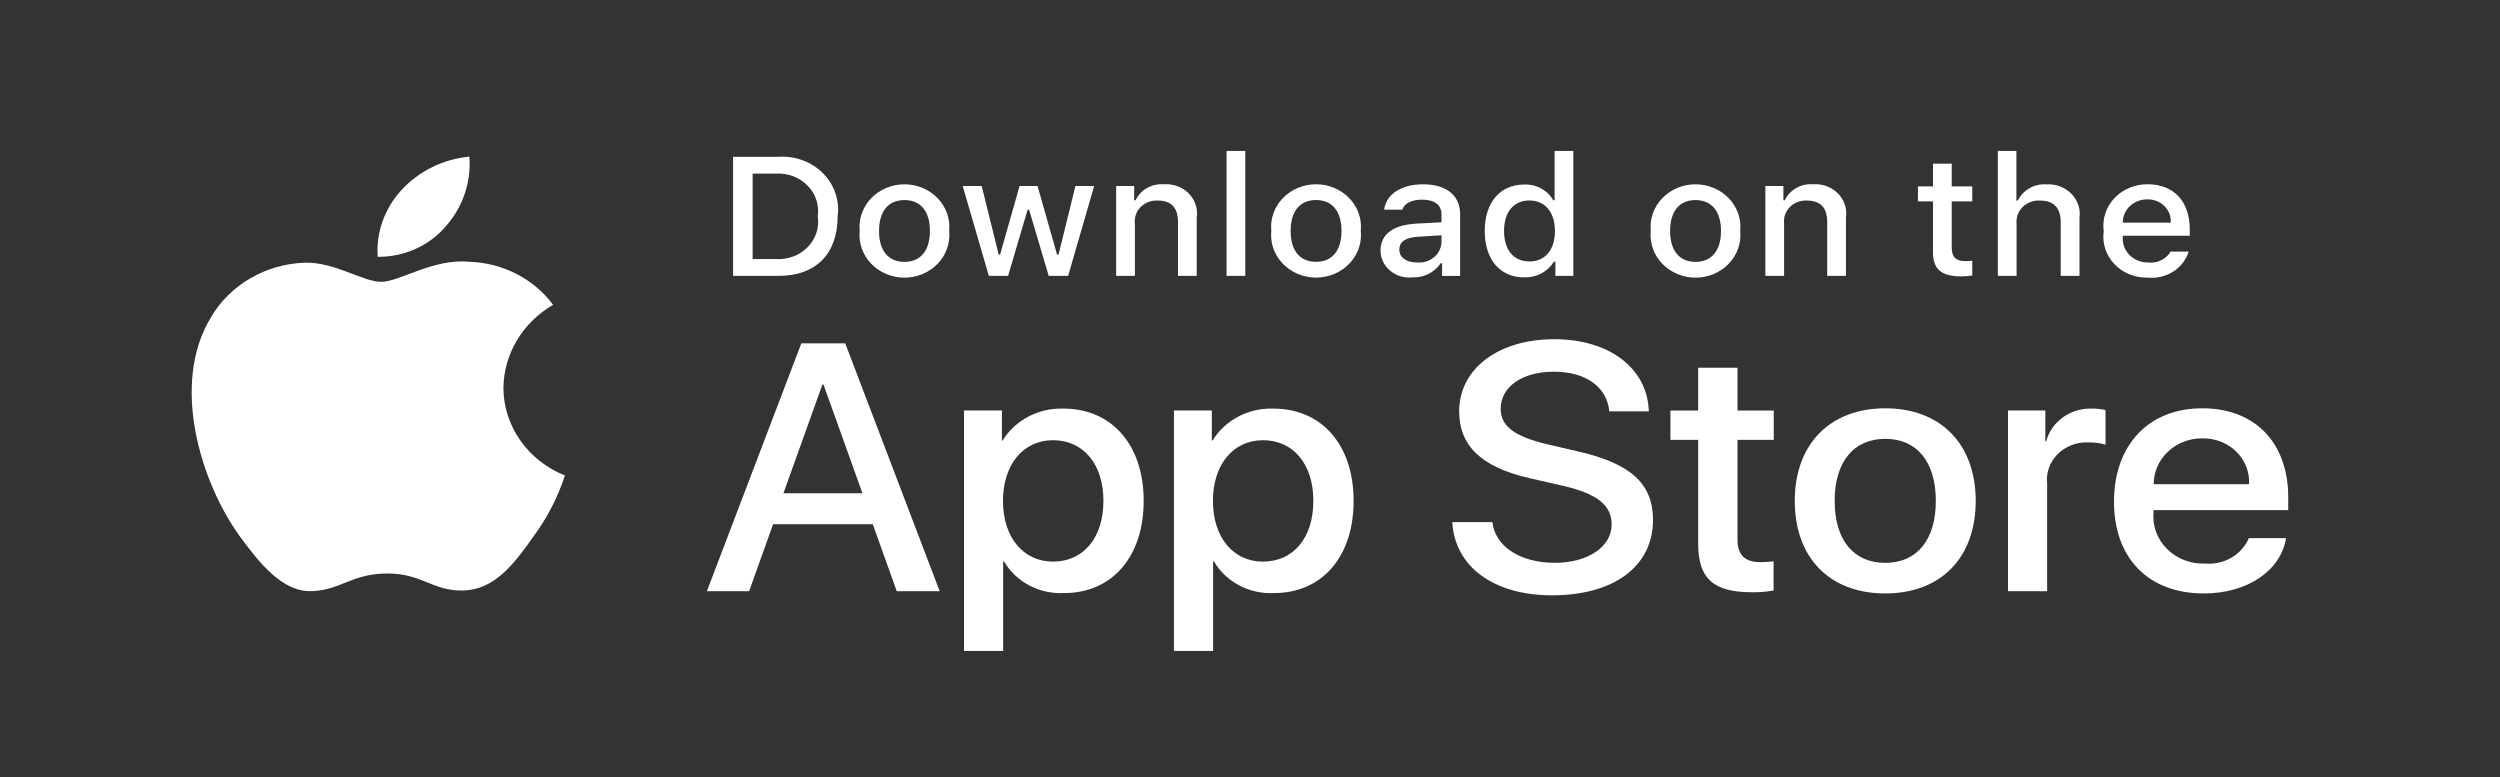
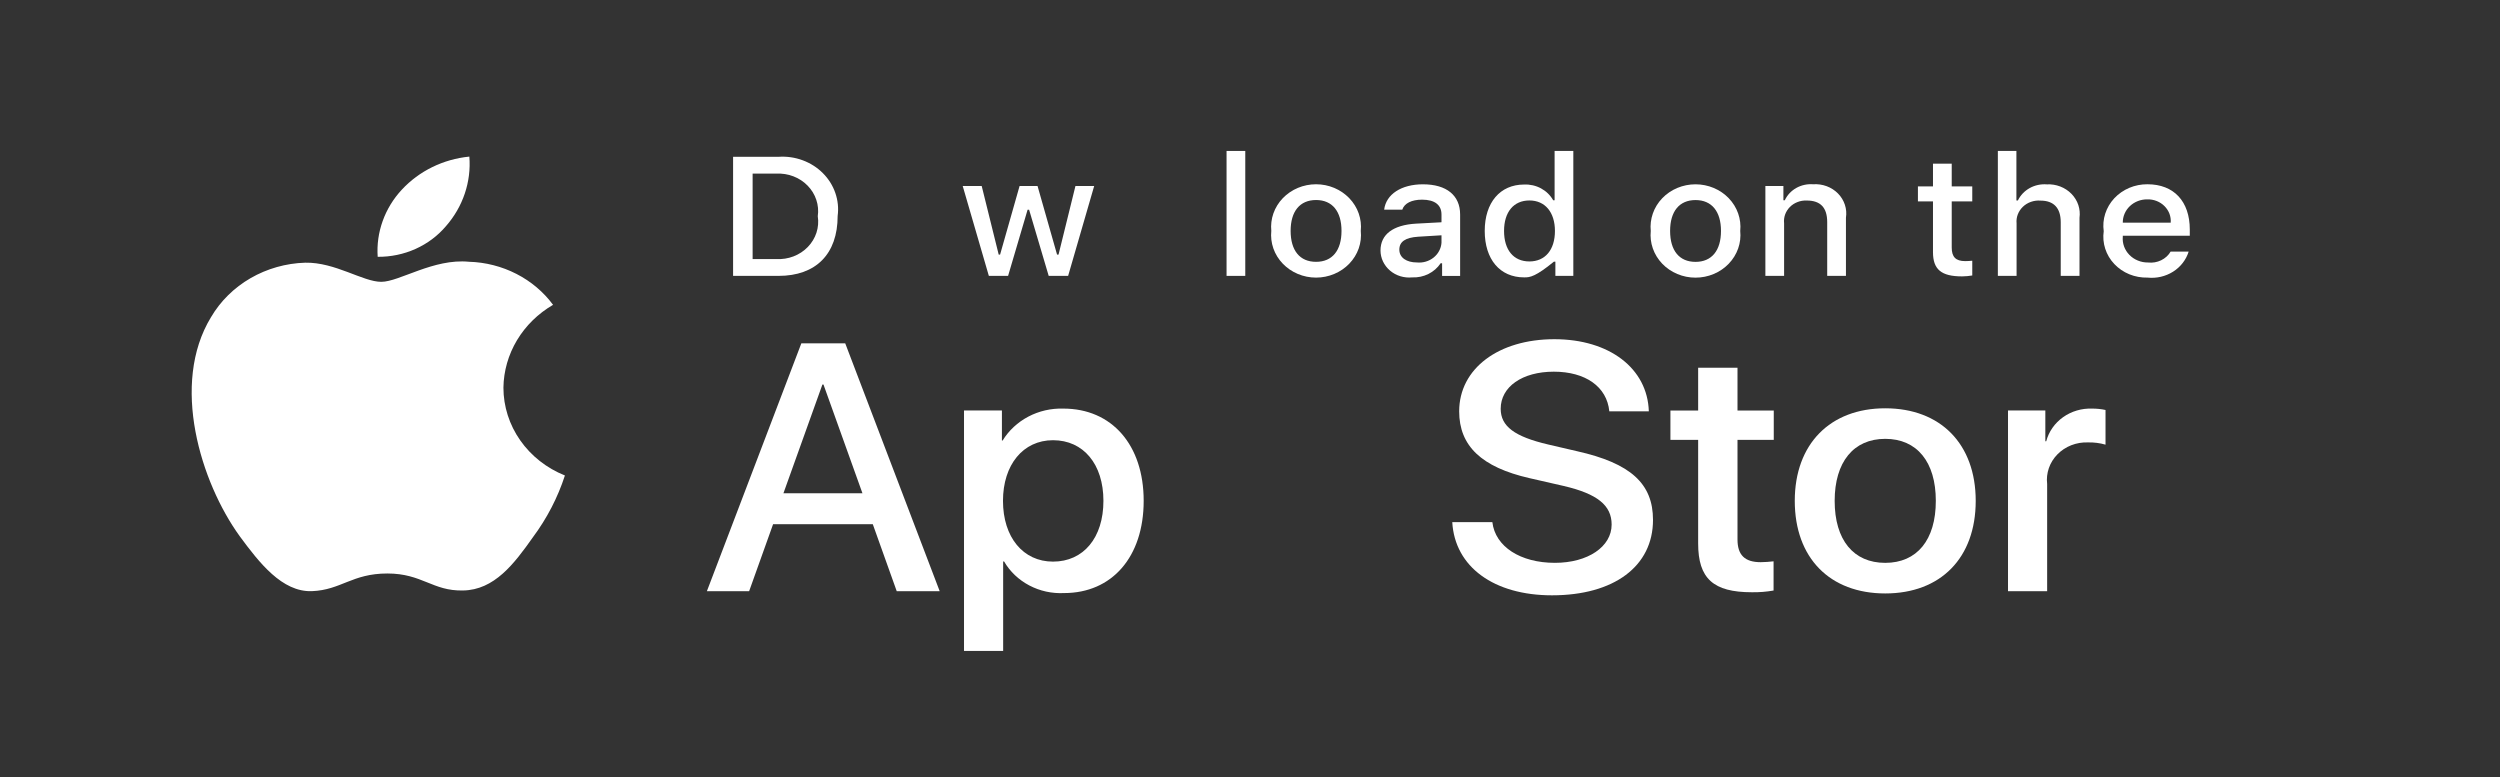
<svg xmlns="http://www.w3.org/2000/svg" width="119" height="37" viewBox="0 0 119 37" fill="none">
  <rect x="0" y="0" width="119" height="37" fill="#333333" stroke="none" />
  <path d="M23.963 18.454C23.974 17.661 24.196 16.884 24.609 16.194C25.022 15.505 25.613 14.925 26.326 14.51C25.873 13.897 25.275 13.392 24.581 13.037C23.886 12.681 23.113 12.483 22.324 12.46C20.64 12.293 19.007 13.415 18.149 13.415C17.274 13.415 15.953 12.476 14.53 12.504C13.61 12.532 12.713 12.786 11.927 13.24C11.141 13.694 10.493 14.334 10.045 15.096C8.106 18.277 9.552 22.952 11.41 25.523C12.339 26.782 13.426 28.189 14.847 28.139C16.238 28.084 16.758 27.298 18.437 27.298C20.1 27.298 20.587 28.139 22.038 28.107C23.53 28.084 24.471 26.842 25.368 25.571C26.035 24.674 26.549 23.683 26.89 22.633C26.023 22.286 25.283 21.704 24.763 20.961C24.242 20.218 23.964 19.346 23.963 18.454Z" fill="white" />
  <path d="M21.223 10.77C22.037 9.844 22.438 8.655 22.341 7.454C21.098 7.577 19.949 8.14 19.125 9.03C18.721 9.465 18.412 9.971 18.216 10.519C18.019 11.067 17.938 11.646 17.978 12.224C18.599 12.23 19.215 12.102 19.777 11.85C20.339 11.598 20.834 11.229 21.223 10.77Z" fill="white" />
  <path d="M41.545 24.952H36.799L35.659 28.14H33.648L38.144 16.343H40.233L44.729 28.14H42.684L41.545 24.952ZM37.291 23.48H41.053L39.198 18.305H39.146L37.291 23.48Z" fill="white" />
  <path d="M54.439 23.84C54.439 26.513 52.929 28.23 50.65 28.23C50.073 28.259 49.499 28.133 48.993 27.866C48.488 27.6 48.072 27.205 47.794 26.725H47.75V30.985H45.887V19.539H47.691V20.969H47.725C48.017 20.492 48.44 20.099 48.949 19.831C49.458 19.563 50.034 19.431 50.616 19.449C52.92 19.449 54.439 21.174 54.439 23.84ZM52.523 23.84C52.523 22.099 51.574 20.954 50.124 20.954C48.7 20.954 47.742 22.123 47.742 23.84C47.742 25.573 48.7 26.733 50.124 26.733C51.574 26.733 52.523 25.597 52.523 23.84Z" fill="white" />
-   <path d="M64.432 23.84C64.432 26.513 62.922 28.23 60.643 28.23C60.066 28.259 59.491 28.133 58.986 27.866C58.481 27.6 58.065 27.205 57.786 26.725H57.743V30.985H55.879V19.539H57.683V20.969H57.718C58.009 20.492 58.432 20.099 58.941 19.831C59.45 19.563 60.026 19.431 60.608 19.449C62.913 19.449 64.432 21.174 64.432 23.84ZM62.516 23.84C62.516 22.099 61.566 20.954 60.117 20.954C58.693 20.954 57.735 22.123 57.735 23.84C57.735 25.573 58.693 26.733 60.117 26.733C61.566 26.733 62.516 25.597 62.516 23.84Z" fill="white" />
  <path d="M71.036 24.853C71.174 26.023 72.374 26.791 74.013 26.791C75.584 26.791 76.714 26.023 76.714 24.968C76.714 24.053 76.032 23.504 74.419 23.129L72.805 22.76C70.518 22.237 69.457 21.224 69.457 19.58C69.457 17.545 71.329 16.146 73.988 16.146C76.619 16.146 78.423 17.545 78.484 19.58H76.603C76.49 18.403 75.463 17.692 73.961 17.692C72.46 17.692 71.433 18.411 71.433 19.458C71.433 20.292 72.089 20.782 73.694 21.158L75.066 21.477C77.621 22.05 78.683 23.022 78.683 24.747C78.683 26.955 76.827 28.337 73.875 28.337C71.114 28.337 69.249 26.987 69.128 24.853L71.036 24.853Z" fill="white" />
  <path d="M82.705 17.505V19.54H84.431V20.938H82.705V25.68C82.705 26.417 83.05 26.76 83.809 26.76C84.014 26.757 84.219 26.743 84.422 26.719V28.109C84.081 28.169 83.734 28.197 83.387 28.191C81.549 28.191 80.832 27.536 80.832 25.868V20.938H79.512V19.54H80.832V17.505H82.705Z" fill="white" />
  <path d="M85.431 23.841C85.431 21.135 87.114 19.435 89.737 19.435C92.37 19.435 94.044 21.135 94.044 23.841C94.044 26.555 92.378 28.248 89.737 28.248C87.097 28.248 85.431 26.555 85.431 23.841ZM92.145 23.841C92.145 21.985 91.247 20.889 89.737 20.889C88.227 20.889 87.33 21.993 87.33 23.841C87.33 25.705 88.227 26.792 89.737 26.792C91.247 26.792 92.145 25.705 92.145 23.841Z" fill="white" />
  <path d="M95.581 19.539H97.358V21.003H97.401C97.521 20.546 97.804 20.141 98.202 19.858C98.6 19.575 99.088 19.431 99.585 19.449C99.8 19.448 100.014 19.47 100.223 19.515V21.166C99.952 21.087 99.669 21.052 99.386 21.059C99.115 21.049 98.846 21.094 98.595 21.192C98.344 21.29 98.119 21.438 97.935 21.626C97.75 21.814 97.611 22.037 97.526 22.281C97.442 22.525 97.413 22.783 97.444 23.038V28.14H95.581L95.581 19.539Z" fill="white" />
-   <path d="M108.816 25.615C108.565 27.177 106.96 28.248 104.907 28.248C102.265 28.248 100.626 26.572 100.626 23.882C100.626 21.184 102.274 19.435 104.828 19.435C107.34 19.435 108.92 21.069 108.92 23.677V24.282H102.507V24.389C102.478 24.705 102.519 25.024 102.63 25.324C102.74 25.624 102.917 25.898 103.148 26.129C103.379 26.359 103.659 26.541 103.97 26.661C104.28 26.781 104.614 26.837 104.95 26.825C105.39 26.864 105.832 26.767 106.21 26.549C106.587 26.331 106.881 26.004 107.046 25.615L108.816 25.615ZM102.516 23.048H107.055C107.072 22.764 107.026 22.479 106.921 22.212C106.816 21.944 106.654 21.701 106.445 21.496C106.236 21.291 105.984 21.129 105.706 21.02C105.428 20.912 105.129 20.859 104.828 20.865C104.525 20.863 104.224 20.919 103.943 21.028C103.662 21.137 103.407 21.297 103.192 21.5C102.977 21.703 102.807 21.945 102.691 22.21C102.575 22.476 102.515 22.761 102.516 23.048Z" fill="white" />
  <path d="M37.057 7.464C37.447 7.437 37.84 7.493 38.205 7.628C38.57 7.762 38.899 7.971 39.168 8.241C39.438 8.51 39.641 8.833 39.762 9.186C39.884 9.539 39.922 9.912 39.872 10.28C39.872 12.091 38.839 13.132 37.057 13.132H34.895V7.464H37.057ZM35.825 12.331H36.953C37.232 12.347 37.512 12.303 37.771 12.204C38.03 12.104 38.263 11.952 38.452 11.756C38.641 11.561 38.782 11.328 38.864 11.075C38.946 10.822 38.967 10.554 38.926 10.292C38.964 10.031 38.941 9.765 38.857 9.514C38.774 9.262 38.633 9.032 38.444 8.838C38.256 8.644 38.024 8.492 37.766 8.393C37.508 8.294 37.231 8.25 36.953 8.265H35.825V12.331Z" fill="white" />
-   <path d="M40.922 10.992C40.893 10.711 40.927 10.428 41.021 10.16C41.115 9.892 41.268 9.645 41.468 9.436C41.669 9.227 41.913 9.06 42.186 8.946C42.458 8.832 42.753 8.773 43.051 8.773C43.349 8.773 43.644 8.832 43.917 8.946C44.189 9.06 44.434 9.227 44.634 9.436C44.835 9.645 44.987 9.892 45.081 10.16C45.175 10.428 45.209 10.711 45.181 10.992C45.21 11.274 45.176 11.558 45.082 11.826C44.988 12.095 44.836 12.342 44.636 12.551C44.435 12.76 44.191 12.928 43.918 13.042C43.645 13.157 43.35 13.216 43.051 13.216C42.753 13.216 42.458 13.157 42.185 13.042C41.912 12.928 41.667 12.76 41.467 12.551C41.266 12.342 41.114 12.095 41.02 11.826C40.926 11.558 40.893 11.274 40.922 10.992ZM44.264 10.992C44.264 10.065 43.824 9.523 43.053 9.523C42.278 9.523 41.842 10.065 41.842 10.992C41.842 11.927 42.278 12.465 43.053 12.465C43.824 12.465 44.264 11.924 44.264 10.992Z" fill="white" />
  <path d="M50.843 13.132H49.918L48.985 9.982H48.914L47.985 13.132H47.069L45.825 8.854H46.729L47.538 12.119H47.604L48.532 8.854H49.387L50.316 12.119H50.386L51.191 8.854H52.083L50.843 13.132Z" fill="white" />
-   <path d="M53.129 8.854H53.987V9.533H54.054C54.167 9.289 54.357 9.085 54.599 8.948C54.84 8.812 55.121 8.75 55.401 8.771C55.621 8.756 55.842 8.787 56.047 8.863C56.252 8.939 56.437 9.058 56.587 9.211C56.737 9.364 56.849 9.547 56.914 9.746C56.979 9.945 56.997 10.156 56.964 10.362V13.132H56.073V10.574C56.073 9.887 55.758 9.545 55.099 9.545C54.95 9.538 54.801 9.563 54.662 9.616C54.524 9.669 54.399 9.749 54.297 9.852C54.194 9.955 54.117 10.078 54.069 10.212C54.021 10.346 54.005 10.488 54.021 10.629V13.132H53.129L53.129 8.854Z" fill="white" />
  <path d="M58.384 7.185H59.275V13.132H58.384V7.185Z" fill="white" />
  <path d="M60.514 10.991C60.486 10.71 60.52 10.426 60.614 10.158C60.708 9.89 60.86 9.643 61.06 9.435C61.261 9.226 61.505 9.059 61.778 8.944C62.051 8.83 62.346 8.771 62.644 8.771C62.942 8.771 63.237 8.83 63.509 8.944C63.782 9.059 64.026 9.226 64.227 9.435C64.427 9.643 64.58 9.89 64.674 10.158C64.768 10.426 64.802 10.71 64.773 10.991C64.802 11.272 64.769 11.556 64.675 11.825C64.581 12.093 64.429 12.34 64.228 12.549C64.028 12.758 63.783 12.926 63.51 13.04C63.237 13.155 62.942 13.214 62.644 13.214C62.345 13.214 62.05 13.155 61.777 13.04C61.504 12.926 61.26 12.758 61.059 12.549C60.858 12.34 60.706 12.093 60.612 11.825C60.519 11.556 60.485 11.272 60.514 10.991ZM63.856 10.991C63.856 10.063 63.417 9.521 62.645 9.521C61.87 9.521 61.434 10.063 61.434 10.991C61.434 11.925 61.87 12.463 62.645 12.463C63.417 12.463 63.856 11.922 63.856 10.991Z" fill="white" />
  <path d="M65.712 11.924C65.712 11.153 66.317 10.71 67.391 10.646L68.615 10.58V10.21C68.615 9.759 68.299 9.504 67.69 9.504C67.193 9.504 66.848 9.677 66.749 9.979H65.886C65.977 9.244 66.707 8.773 67.731 8.773C68.863 8.773 69.502 9.307 69.502 10.21V13.133H68.644V12.532H68.573C68.43 12.748 68.229 12.924 67.991 13.042C67.753 13.16 67.486 13.216 67.217 13.204C67.028 13.223 66.836 13.203 66.655 13.148C66.473 13.092 66.306 13.001 66.165 12.88C66.023 12.759 65.909 12.612 65.831 12.447C65.753 12.283 65.713 12.104 65.712 11.924ZM68.615 11.558V11.2L67.512 11.267C66.89 11.307 66.608 11.507 66.608 11.884C66.608 12.269 66.96 12.493 67.445 12.493C67.587 12.507 67.731 12.493 67.867 12.453C68.004 12.413 68.13 12.348 68.239 12.26C68.348 12.173 68.438 12.066 68.502 11.945C68.567 11.825 68.605 11.693 68.615 11.558Z" fill="white" />
-   <path d="M70.673 10.992C70.673 9.64 71.406 8.784 72.547 8.784C72.829 8.771 73.109 8.835 73.355 8.968C73.6 9.101 73.8 9.297 73.932 9.534H73.999V7.185H74.89V13.132H74.036V12.456H73.965C73.823 12.691 73.616 12.885 73.366 13.017C73.116 13.149 72.833 13.213 72.547 13.203C71.398 13.203 70.673 12.347 70.673 10.992ZM71.593 10.992C71.593 11.899 72.045 12.445 72.8 12.445C73.551 12.445 74.015 11.891 74.015 10.995C74.015 10.104 73.546 9.542 72.8 9.542C72.05 9.542 71.593 10.092 71.593 10.992Z" fill="white" />
+   <path d="M70.673 10.992C70.673 9.64 71.406 8.784 72.547 8.784C72.829 8.771 73.109 8.835 73.355 8.968C73.6 9.101 73.8 9.297 73.932 9.534H73.999V7.185H74.89V13.132H74.036V12.456H73.965C73.116 13.149 72.833 13.213 72.547 13.203C71.398 13.203 70.673 12.347 70.673 10.992ZM71.593 10.992C71.593 11.899 72.045 12.445 72.8 12.445C73.551 12.445 74.015 11.891 74.015 10.995C74.015 10.104 73.546 9.542 72.8 9.542C72.05 9.542 71.593 10.092 71.593 10.992Z" fill="white" />
  <path d="M78.576 10.992C78.548 10.711 78.582 10.428 78.676 10.16C78.77 9.892 78.922 9.645 79.123 9.436C79.323 9.227 79.568 9.06 79.84 8.946C80.113 8.832 80.408 8.773 80.706 8.773C81.004 8.773 81.299 8.832 81.572 8.946C81.844 9.06 82.088 9.227 82.289 9.436C82.49 9.645 82.642 9.892 82.736 10.16C82.83 10.428 82.864 10.711 82.835 10.992C82.864 11.274 82.831 11.558 82.737 11.826C82.643 12.095 82.491 12.342 82.29 12.551C82.09 12.76 81.845 12.928 81.573 13.042C81.3 13.157 81.004 13.216 80.706 13.216C80.407 13.216 80.112 13.157 79.84 13.042C79.567 12.928 79.322 12.76 79.121 12.551C78.921 12.342 78.769 12.095 78.675 11.826C78.581 11.558 78.548 11.274 78.576 10.992ZM81.919 10.992C81.919 10.065 81.479 9.523 80.707 9.523C79.933 9.523 79.497 10.065 79.497 10.992C79.497 11.927 79.933 12.465 80.707 12.465C81.479 12.465 81.919 11.924 81.919 10.992Z" fill="white" />
  <path d="M84.032 8.854H84.89V9.533H84.956C85.069 9.289 85.26 9.085 85.501 8.948C85.743 8.812 86.023 8.75 86.304 8.771C86.523 8.756 86.744 8.787 86.949 8.863C87.154 8.939 87.339 9.058 87.489 9.211C87.639 9.364 87.751 9.547 87.816 9.746C87.882 9.945 87.899 10.156 87.867 10.362V13.132H86.975V10.574C86.975 9.887 86.66 9.545 86.001 9.545C85.852 9.538 85.703 9.563 85.565 9.616C85.426 9.669 85.301 9.749 85.199 9.852C85.097 9.955 85.019 10.078 84.971 10.212C84.924 10.346 84.907 10.488 84.923 10.629V13.132H84.032V8.854Z" fill="white" />
  <path d="M92.902 7.79V8.874H93.88V9.585H92.902V11.785C92.902 12.233 93.097 12.429 93.54 12.429C93.654 12.429 93.767 12.422 93.88 12.41V13.113C93.72 13.14 93.558 13.154 93.395 13.156C92.404 13.156 92.01 12.826 92.01 12.001V9.585H91.293V8.874H92.01V7.79H92.902Z" fill="white" />
  <path d="M95.098 7.185H95.981V9.542H96.052C96.17 9.296 96.366 9.09 96.612 8.953C96.859 8.816 97.144 8.754 97.428 8.776C97.647 8.764 97.865 8.799 98.068 8.877C98.271 8.955 98.453 9.074 98.602 9.227C98.75 9.379 98.862 9.56 98.928 9.758C98.993 9.956 99.013 10.165 98.984 10.37V13.132H98.091V10.579C98.091 9.895 97.755 9.549 97.126 9.549C96.973 9.537 96.819 9.557 96.674 9.608C96.53 9.658 96.399 9.738 96.291 9.841C96.183 9.944 96.1 10.069 96.047 10.206C95.995 10.343 95.975 10.489 95.989 10.634V13.132H95.098L95.098 7.185Z" fill="white" />
  <path d="M104.18 11.976C104.059 12.367 103.797 12.706 103.439 12.932C103.081 13.158 102.651 13.258 102.223 13.214C101.926 13.221 101.63 13.167 101.357 13.056C101.084 12.944 100.839 12.777 100.641 12.567C100.442 12.357 100.295 12.109 100.208 11.839C100.121 11.57 100.097 11.285 100.137 11.006C100.098 10.726 100.122 10.441 100.209 10.171C100.296 9.9 100.443 9.65 100.64 9.438C100.838 9.227 101.081 9.057 101.353 8.942C101.626 8.827 101.921 8.769 102.219 8.771C103.476 8.771 104.234 9.584 104.234 10.928V11.222H101.045V11.27C101.031 11.426 101.052 11.585 101.106 11.733C101.161 11.882 101.247 12.019 101.36 12.134C101.474 12.25 101.611 12.341 101.764 12.403C101.917 12.466 102.082 12.497 102.248 12.495C102.461 12.519 102.677 12.483 102.868 12.39C103.06 12.298 103.218 12.154 103.322 11.976L104.18 11.976ZM101.045 10.598H103.326C103.337 10.454 103.317 10.31 103.266 10.174C103.214 10.039 103.134 9.915 103.029 9.811C102.925 9.706 102.798 9.624 102.658 9.568C102.517 9.513 102.366 9.486 102.214 9.49C102.06 9.488 101.907 9.515 101.765 9.57C101.622 9.625 101.492 9.707 101.383 9.81C101.274 9.913 101.188 10.036 101.13 10.172C101.072 10.307 101.043 10.452 101.045 10.598Z" fill="white" />
</svg>